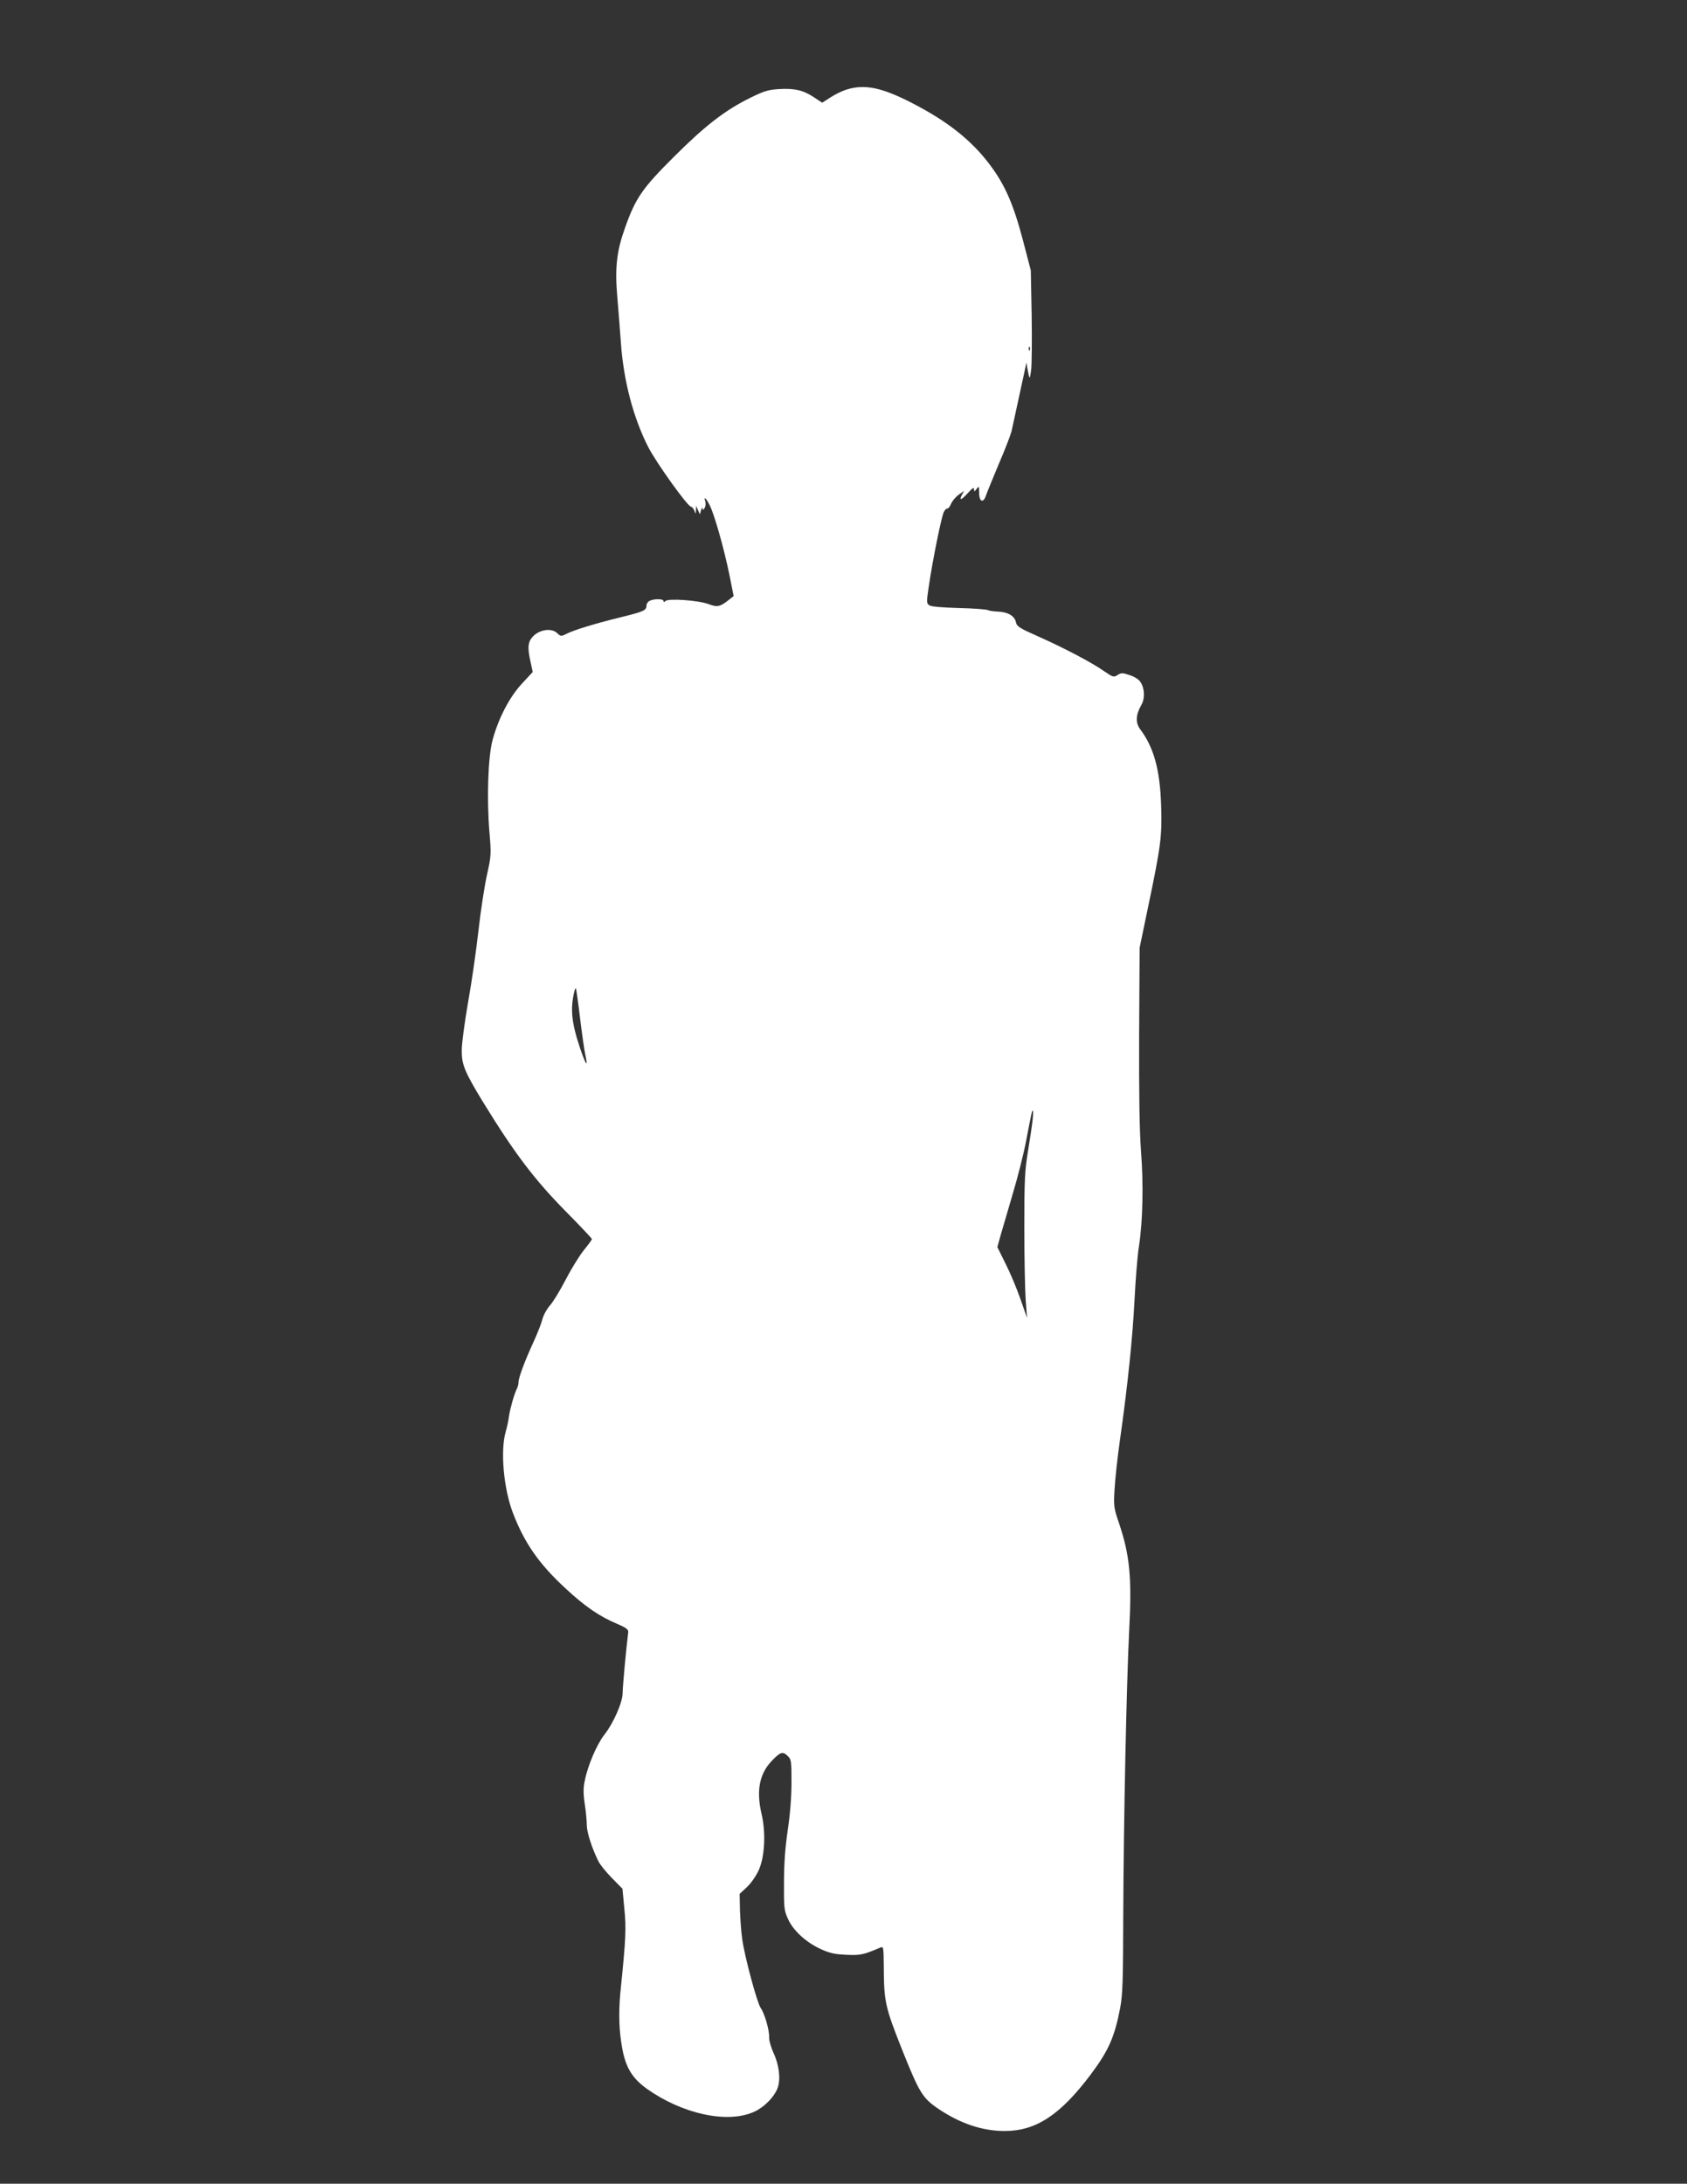
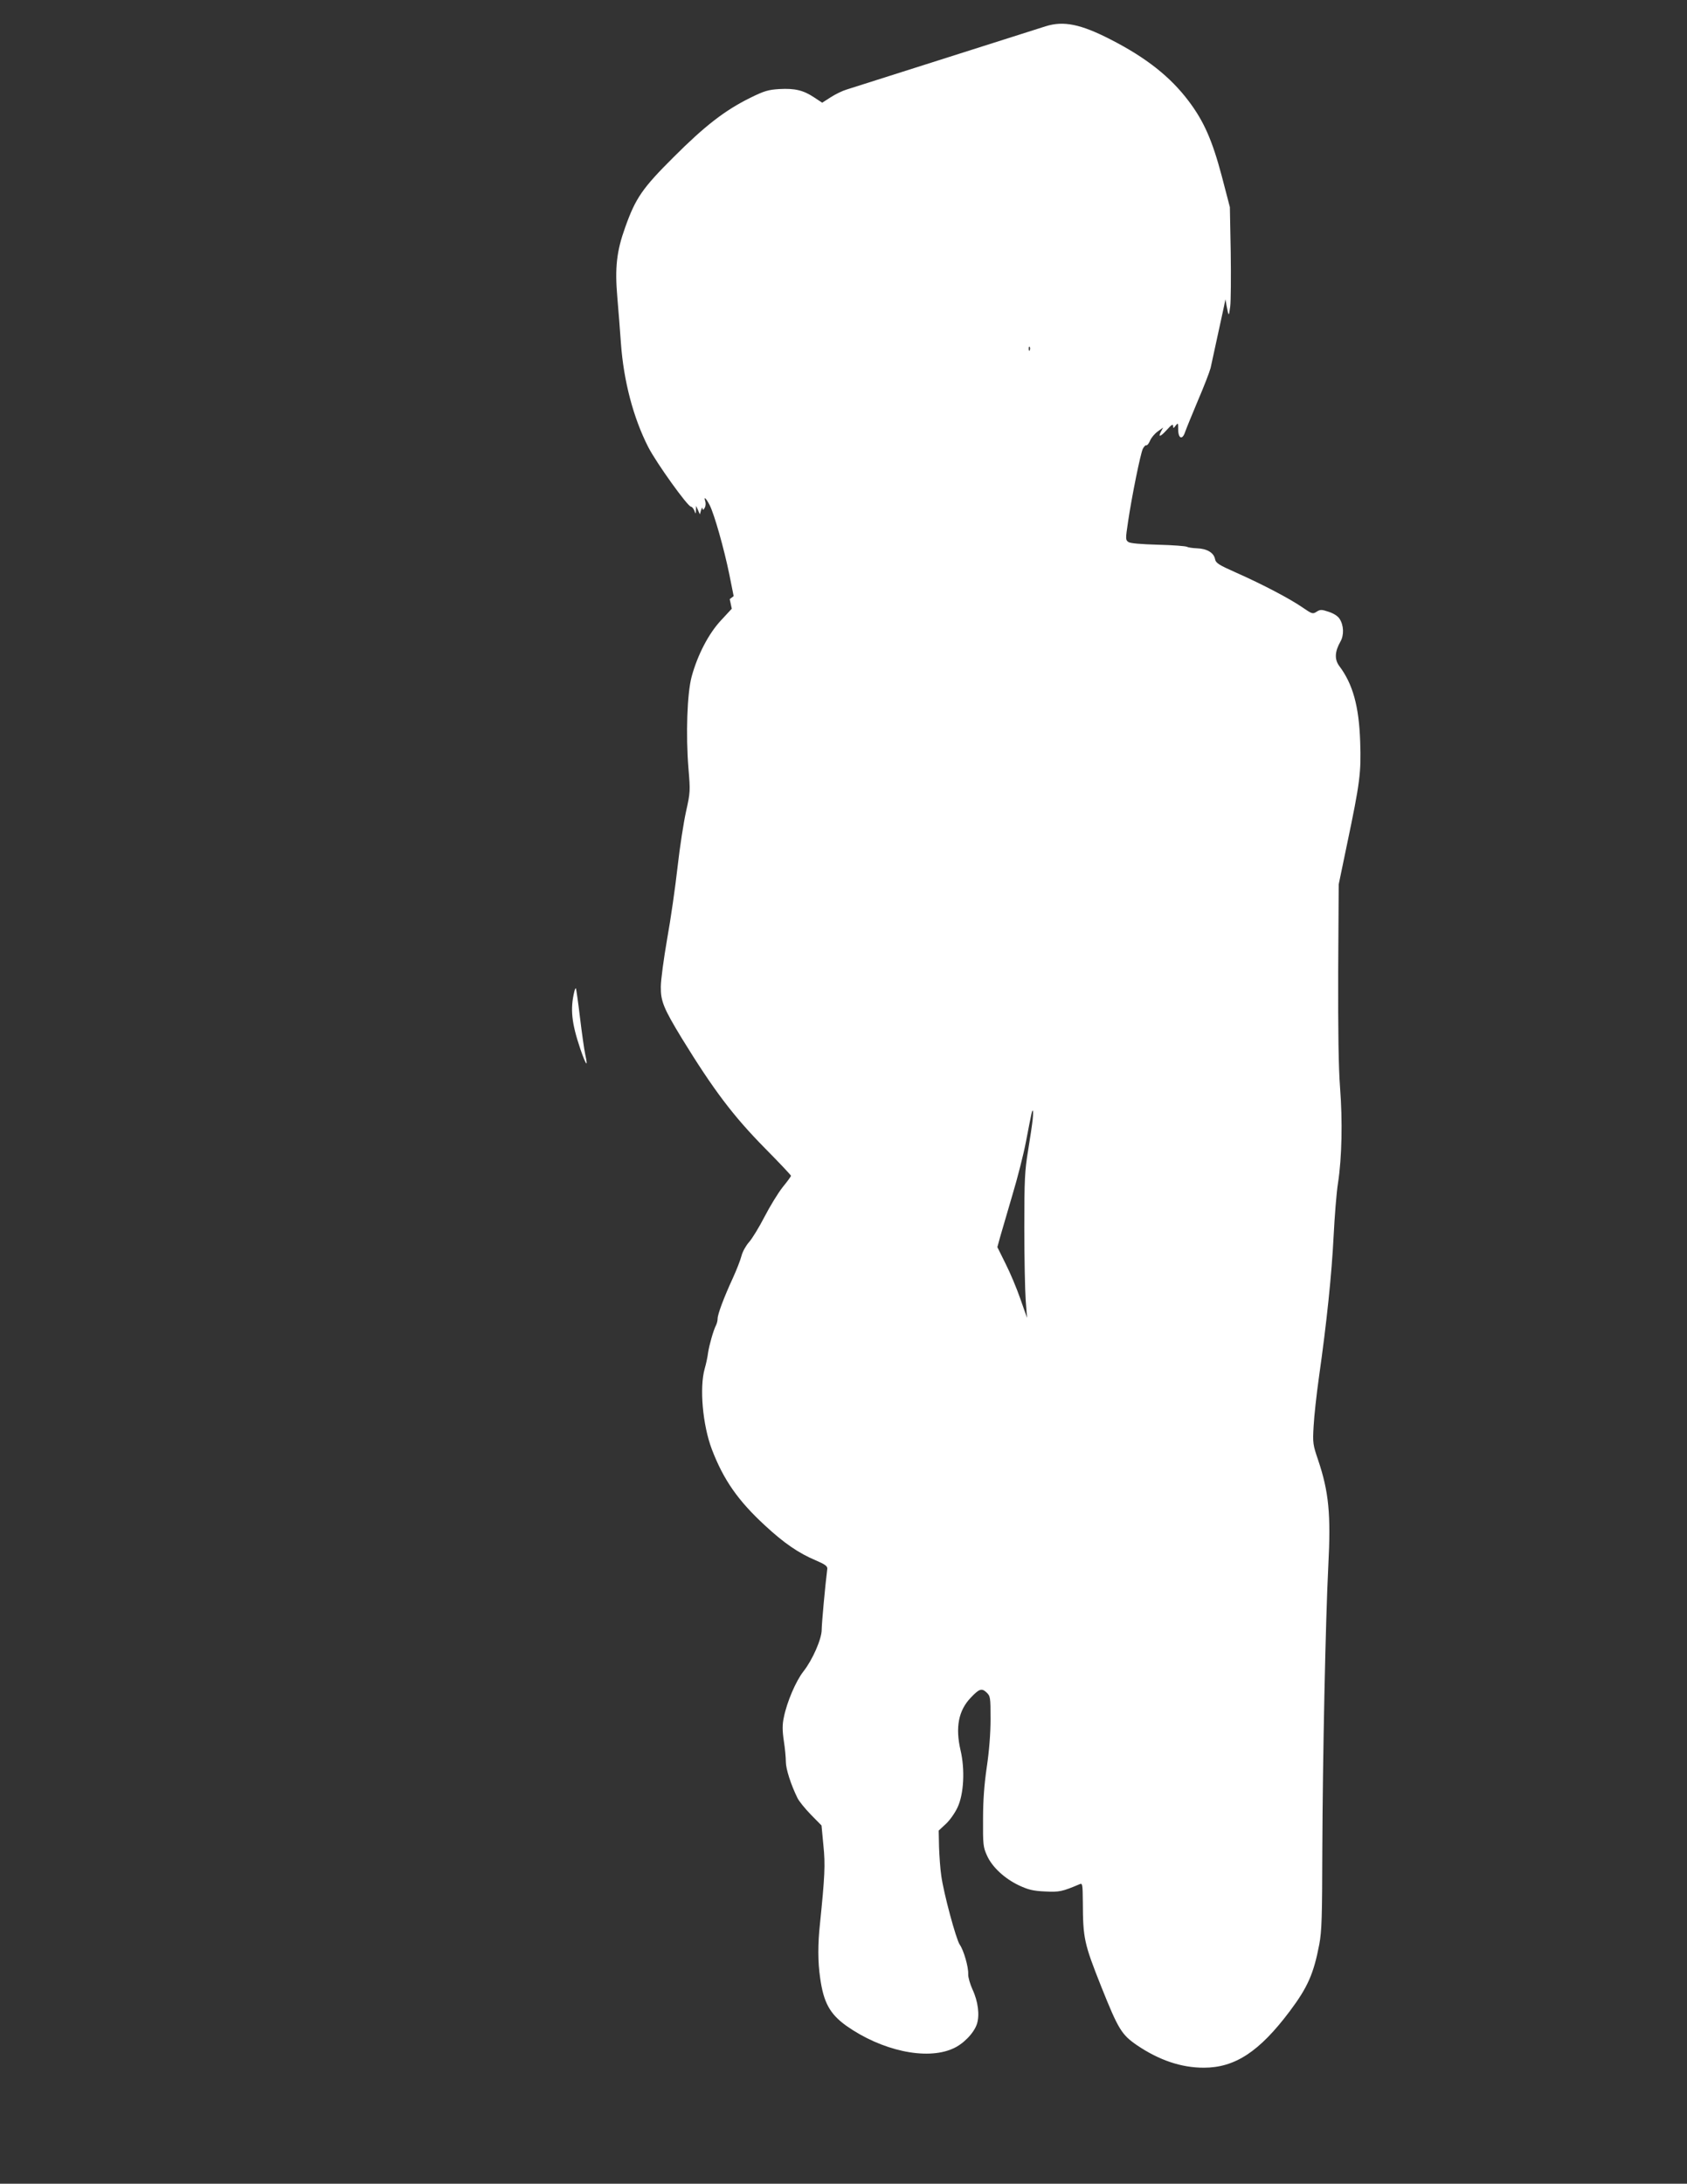
<svg xmlns="http://www.w3.org/2000/svg" version="1.0" width="989pt" height="1280pt" viewBox="0 0 989 1280" preserveAspectRatio="xMidYMid meet">
  <rect x="0" y="0" width="989" height="1280" fill="#333333" stroke="none" />
  <g transform="translate(0,1280) scale(0.1,-0.1)" fill="#ffffff" stroke="none">
-     <path d="M4963 12275 c-24 -7 -65 -27 -93 -45 l-50 -32 -47 31 c-63 42 -113 54 -204 49 -65 -4 -89 -11 -170 -51 -150 -74 -267 -165 -449 -347 -184 -183 -224 -241 -285 -413 -50 -139 -61 -235 -46 -409 7 -79 16 -199 21 -268 16 -224 73 -439 160 -610 49 -95 232 -350 251 -350 5 0 14 -10 19 -22 9 -23 9 -23 10 2 l1 25 11 -25 11 -25 7 25 c5 14 9 18 9 10 1 -12 4 -11 12 3 6 9 7 26 4 37 -11 34 3 22 25 -20 28 -55 85 -257 116 -409 l25 -125 -23 -18 c-56 -45 -72 -49 -124 -29 -58 22 -236 35 -253 18 -8 -8 -11 -8 -11 0 0 14 -57 14 -82 1 -10 -5 -18 -17 -18 -27 0 -29 -16 -36 -155 -70 -146 -36 -275 -75 -318 -98 -27 -14 -31 -13 -52 7 -32 30 -102 20 -140 -20 -31 -32 -34 -66 -14 -153 l12 -56 -63 -68 c-72 -77 -137 -201 -172 -329 -27 -99 -35 -342 -19 -539 11 -132 11 -140 -14 -252 -14 -63 -37 -210 -50 -327 -13 -116 -40 -305 -61 -421 -20 -115 -37 -241 -37 -280 -1 -84 16 -126 123 -302 187 -304 301 -455 487 -644 84 -85 153 -158 153 -162 0 -4 -22 -34 -49 -67 -26 -33 -74 -111 -106 -173 -32 -62 -73 -129 -91 -149 -18 -20 -38 -56 -44 -80 -6 -24 -29 -83 -51 -131 -53 -115 -89 -212 -89 -237 0 -11 -4 -28 -9 -38 -16 -31 -40 -116 -47 -162 -3 -25 -12 -67 -20 -94 -31 -111 -12 -329 42 -472 68 -178 153 -301 313 -448 110 -102 196 -161 296 -203 54 -23 69 -34 68 -49 -13 -102 -33 -325 -33 -358 0 -54 -54 -177 -107 -244 -44 -56 -97 -179 -115 -270 -9 -41 -9 -76 0 -137 7 -44 12 -100 12 -124 0 -40 29 -132 68 -211 9 -19 45 -63 79 -98 l62 -63 11 -116 c12 -115 8 -184 -20 -460 -13 -119 -13 -223 1 -318 20 -144 57 -211 153 -280 207 -146 468 -203 623 -135 62 26 125 91 143 145 17 52 7 133 -26 203 -14 31 -26 72 -25 89 2 42 -26 140 -50 174 -21 31 -94 300 -108 404 -6 39 -11 114 -13 167 l-2 97 42 39 c23 21 54 65 69 98 36 77 44 220 17 334 -31 134 -12 233 60 308 49 52 64 57 92 31 23 -22 24 -28 24 -156 0 -86 -8 -186 -22 -281 -15 -102 -22 -196 -22 -307 -1 -147 1 -164 23 -212 30 -68 104 -136 189 -176 54 -25 83 -32 152 -35 84 -4 99 -1 203 43 16 7 17 -2 18 -106 1 -212 7 -241 108 -495 100 -250 119 -281 209 -343 130 -88 260 -132 392 -132 183 0 326 94 504 331 105 140 140 219 173 391 15 80 17 161 18 559 2 530 19 1343 35 1660 16 304 3 435 -60 622 -30 88 -32 99 -26 198 3 58 17 186 31 285 46 323 75 606 86 825 6 118 17 260 26 315 23 151 27 363 12 558 -9 120 -12 325 -11 682 l3 510 49 236 c76 362 83 419 77 599 -7 210 -43 340 -124 447 -27 38 -25 83 8 141 22 38 20 96 -5 134 -10 16 -36 32 -64 41 -42 14 -49 14 -71 0 -22 -14 -26 -13 -80 24 -73 51 -235 136 -388 204 -106 47 -122 57 -127 81 -7 37 -47 61 -105 63 -26 1 -53 5 -60 9 -7 4 -82 10 -168 12 -103 3 -163 8 -175 16 -17 12 -17 18 -2 118 22 149 73 401 87 429 7 13 16 22 20 20 5 -2 15 10 22 27 7 17 27 41 45 54 l32 23 -12 -22 c-20 -38 -5 -34 34 9 26 29 36 35 36 23 1 -16 2 -16 15 1 14 18 15 17 15 -21 0 -56 25 -65 41 -15 7 20 41 103 75 184 35 81 68 167 74 190 12 55 70 322 80 368 l7 35 7 -40 c12 -63 13 -63 21 -3 4 31 5 175 3 320 l-5 263 -47 180 c-56 211 -105 323 -195 442 -107 142 -249 254 -456 360 -177 91 -277 111 -382 78z m1074 -1527 c-3 -8 -6 -5 -6 6 -1 11 2 17 5 13 3 -3 4 -12 1 -19z m-2637 -3911 c11 -92 25 -190 31 -218 18 -81 5 -66 -29 33 -51 151 -60 233 -35 336 3 13 7 21 9 19 2 -1 13 -78 24 -170z m2654 -599 c-3 -29 -15 -111 -27 -183 -19 -115 -22 -167 -22 -450 0 -176 4 -367 8 -425 l8 -105 -39 111 c-21 61 -60 154 -87 207 l-48 97 17 62 c10 35 42 144 71 243 30 99 66 241 80 315 35 182 35 180 40 180 2 0 2 -24 -1 -52z" />
+     <path d="M4963 12275 c-24 -7 -65 -27 -93 -45 l-50 -32 -47 31 c-63 42 -113 54 -204 49 -65 -4 -89 -11 -170 -51 -150 -74 -267 -165 -449 -347 -184 -183 -224 -241 -285 -413 -50 -139 -61 -235 -46 -409 7 -79 16 -199 21 -268 16 -224 73 -439 160 -610 49 -95 232 -350 251 -350 5 0 14 -10 19 -22 9 -23 9 -23 10 2 l1 25 11 -25 11 -25 7 25 c5 14 9 18 9 10 1 -12 4 -11 12 3 6 9 7 26 4 37 -11 34 3 22 25 -20 28 -55 85 -257 116 -409 l25 -125 -23 -18 l12 -56 -63 -68 c-72 -77 -137 -201 -172 -329 -27 -99 -35 -342 -19 -539 11 -132 11 -140 -14 -252 -14 -63 -37 -210 -50 -327 -13 -116 -40 -305 -61 -421 -20 -115 -37 -241 -37 -280 -1 -84 16 -126 123 -302 187 -304 301 -455 487 -644 84 -85 153 -158 153 -162 0 -4 -22 -34 -49 -67 -26 -33 -74 -111 -106 -173 -32 -62 -73 -129 -91 -149 -18 -20 -38 -56 -44 -80 -6 -24 -29 -83 -51 -131 -53 -115 -89 -212 -89 -237 0 -11 -4 -28 -9 -38 -16 -31 -40 -116 -47 -162 -3 -25 -12 -67 -20 -94 -31 -111 -12 -329 42 -472 68 -178 153 -301 313 -448 110 -102 196 -161 296 -203 54 -23 69 -34 68 -49 -13 -102 -33 -325 -33 -358 0 -54 -54 -177 -107 -244 -44 -56 -97 -179 -115 -270 -9 -41 -9 -76 0 -137 7 -44 12 -100 12 -124 0 -40 29 -132 68 -211 9 -19 45 -63 79 -98 l62 -63 11 -116 c12 -115 8 -184 -20 -460 -13 -119 -13 -223 1 -318 20 -144 57 -211 153 -280 207 -146 468 -203 623 -135 62 26 125 91 143 145 17 52 7 133 -26 203 -14 31 -26 72 -25 89 2 42 -26 140 -50 174 -21 31 -94 300 -108 404 -6 39 -11 114 -13 167 l-2 97 42 39 c23 21 54 65 69 98 36 77 44 220 17 334 -31 134 -12 233 60 308 49 52 64 57 92 31 23 -22 24 -28 24 -156 0 -86 -8 -186 -22 -281 -15 -102 -22 -196 -22 -307 -1 -147 1 -164 23 -212 30 -68 104 -136 189 -176 54 -25 83 -32 152 -35 84 -4 99 -1 203 43 16 7 17 -2 18 -106 1 -212 7 -241 108 -495 100 -250 119 -281 209 -343 130 -88 260 -132 392 -132 183 0 326 94 504 331 105 140 140 219 173 391 15 80 17 161 18 559 2 530 19 1343 35 1660 16 304 3 435 -60 622 -30 88 -32 99 -26 198 3 58 17 186 31 285 46 323 75 606 86 825 6 118 17 260 26 315 23 151 27 363 12 558 -9 120 -12 325 -11 682 l3 510 49 236 c76 362 83 419 77 599 -7 210 -43 340 -124 447 -27 38 -25 83 8 141 22 38 20 96 -5 134 -10 16 -36 32 -64 41 -42 14 -49 14 -71 0 -22 -14 -26 -13 -80 24 -73 51 -235 136 -388 204 -106 47 -122 57 -127 81 -7 37 -47 61 -105 63 -26 1 -53 5 -60 9 -7 4 -82 10 -168 12 -103 3 -163 8 -175 16 -17 12 -17 18 -2 118 22 149 73 401 87 429 7 13 16 22 20 20 5 -2 15 10 22 27 7 17 27 41 45 54 l32 23 -12 -22 c-20 -38 -5 -34 34 9 26 29 36 35 36 23 1 -16 2 -16 15 1 14 18 15 17 15 -21 0 -56 25 -65 41 -15 7 20 41 103 75 184 35 81 68 167 74 190 12 55 70 322 80 368 l7 35 7 -40 c12 -63 13 -63 21 -3 4 31 5 175 3 320 l-5 263 -47 180 c-56 211 -105 323 -195 442 -107 142 -249 254 -456 360 -177 91 -277 111 -382 78z m1074 -1527 c-3 -8 -6 -5 -6 6 -1 11 2 17 5 13 3 -3 4 -12 1 -19z m-2637 -3911 c11 -92 25 -190 31 -218 18 -81 5 -66 -29 33 -51 151 -60 233 -35 336 3 13 7 21 9 19 2 -1 13 -78 24 -170z m2654 -599 c-3 -29 -15 -111 -27 -183 -19 -115 -22 -167 -22 -450 0 -176 4 -367 8 -425 l8 -105 -39 111 c-21 61 -60 154 -87 207 l-48 97 17 62 c10 35 42 144 71 243 30 99 66 241 80 315 35 182 35 180 40 180 2 0 2 -24 -1 -52z" />
  </g>
</svg>